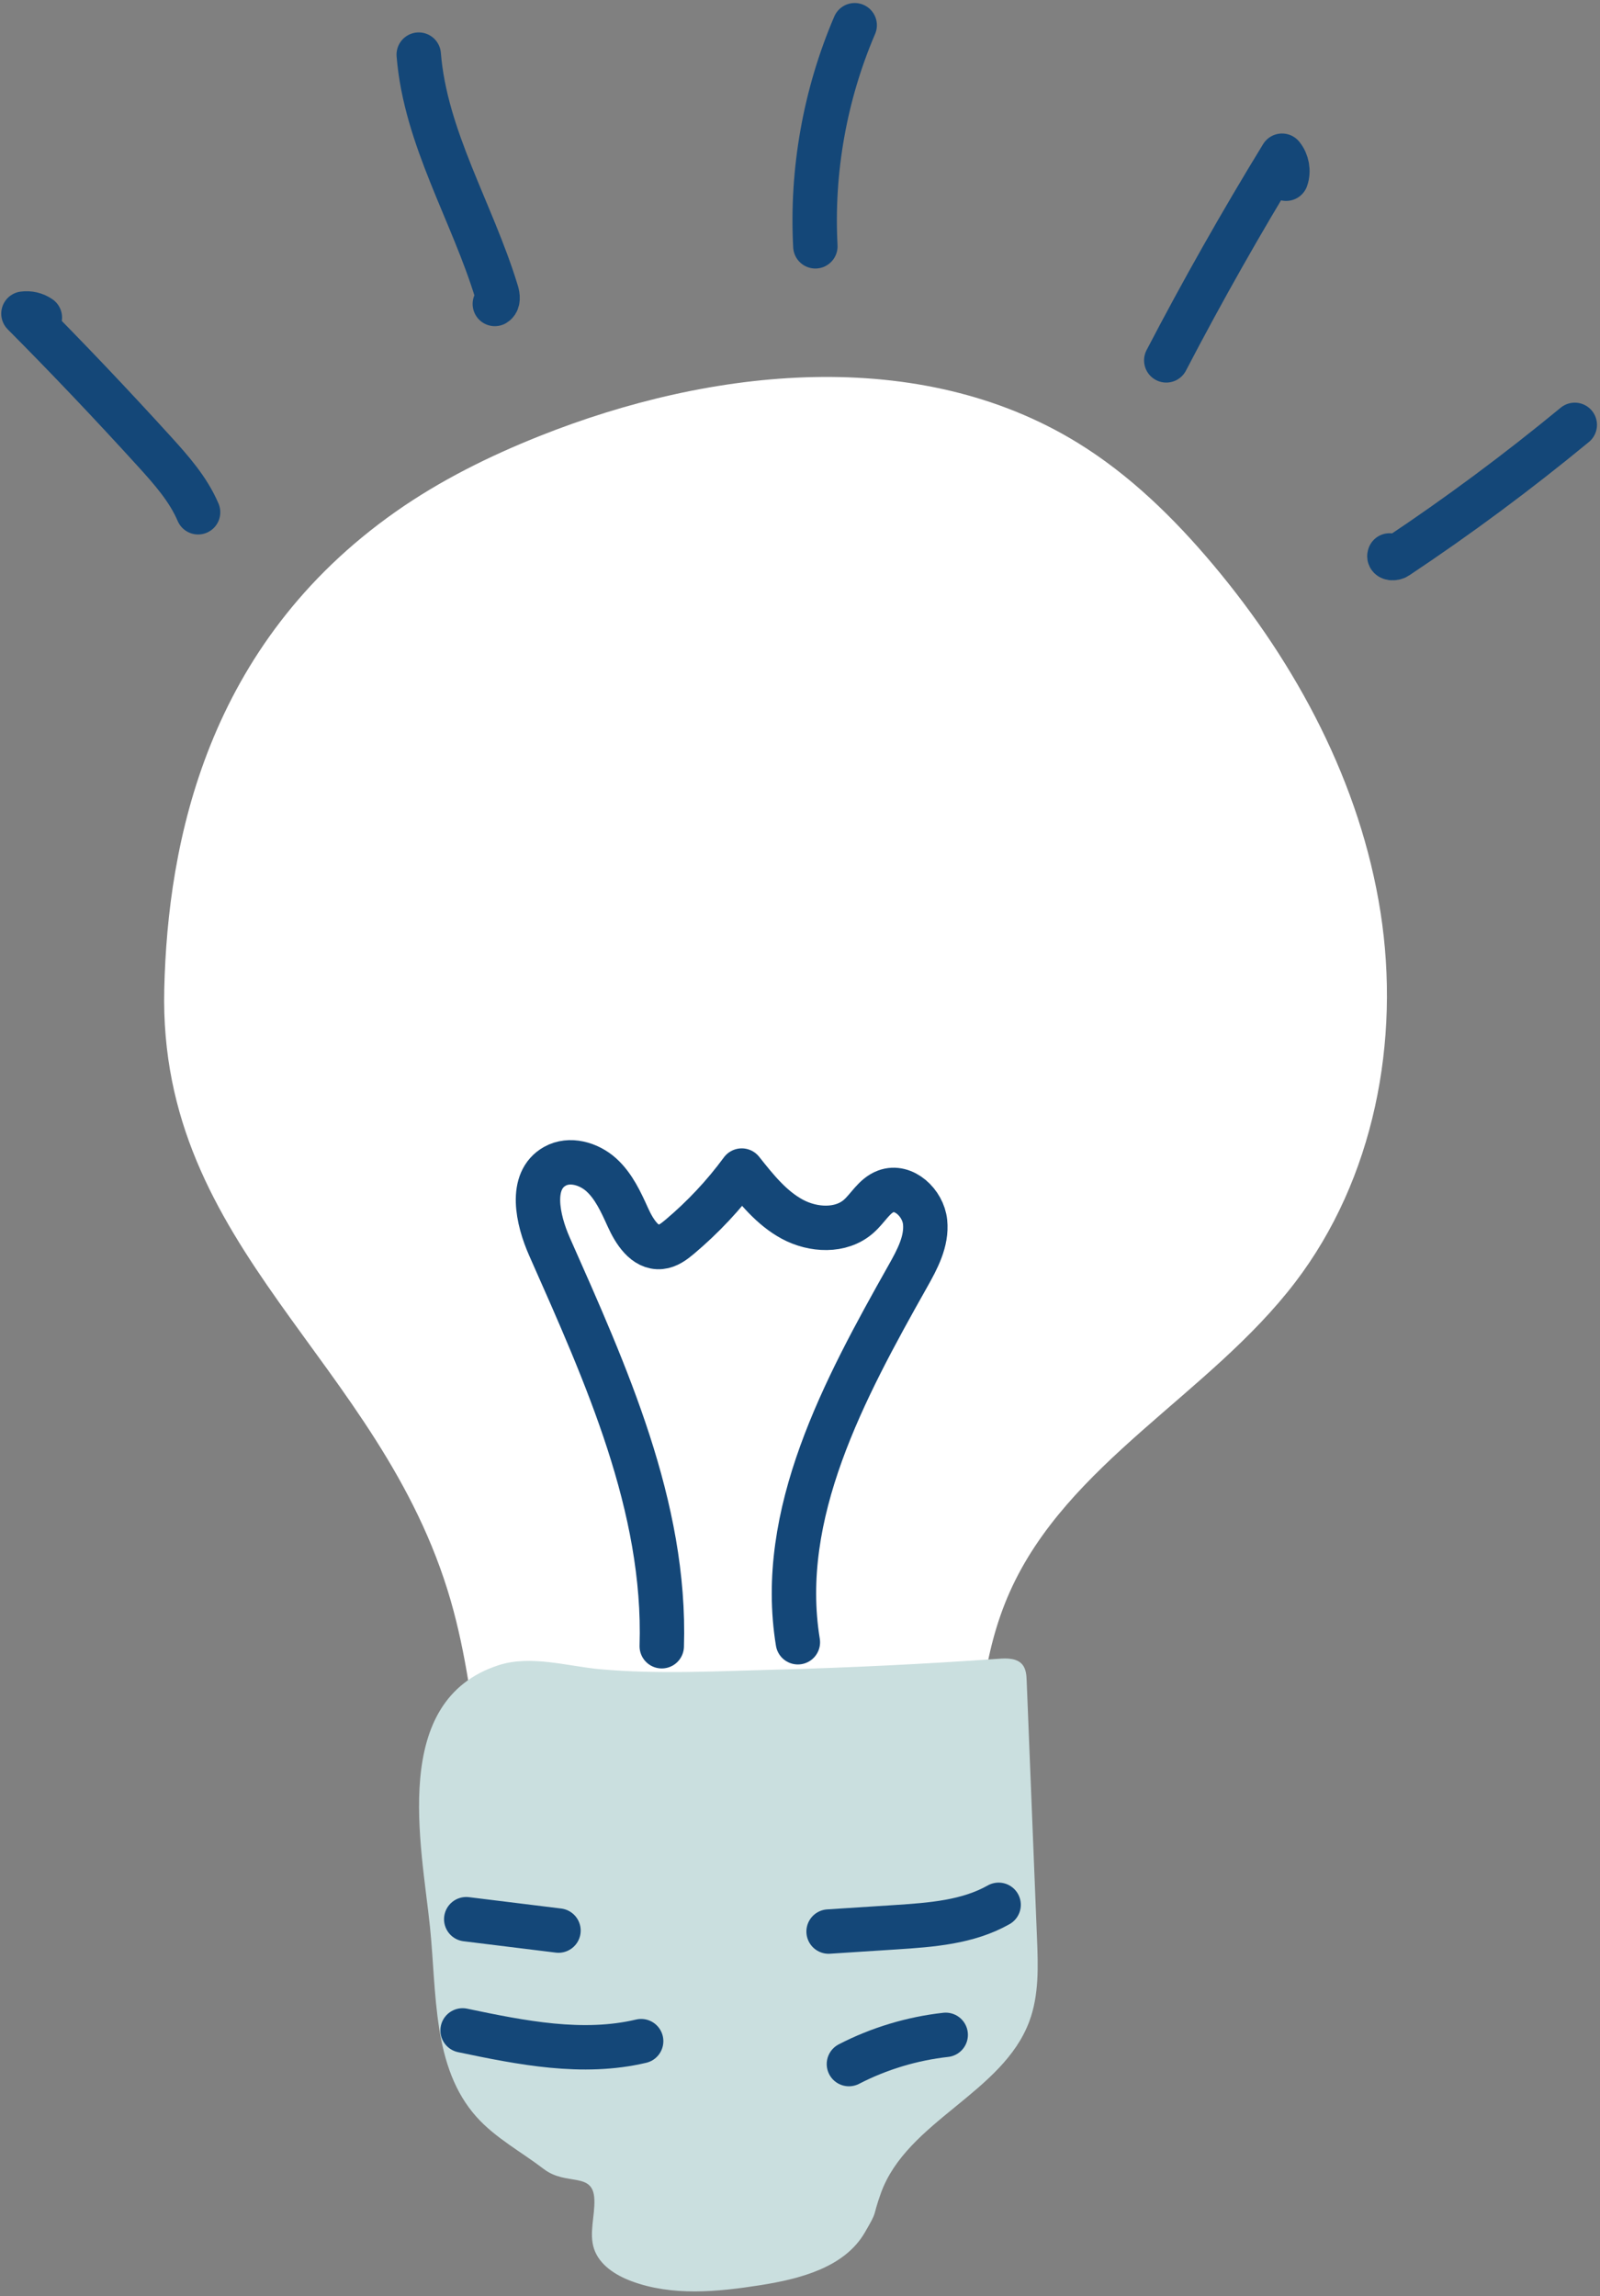
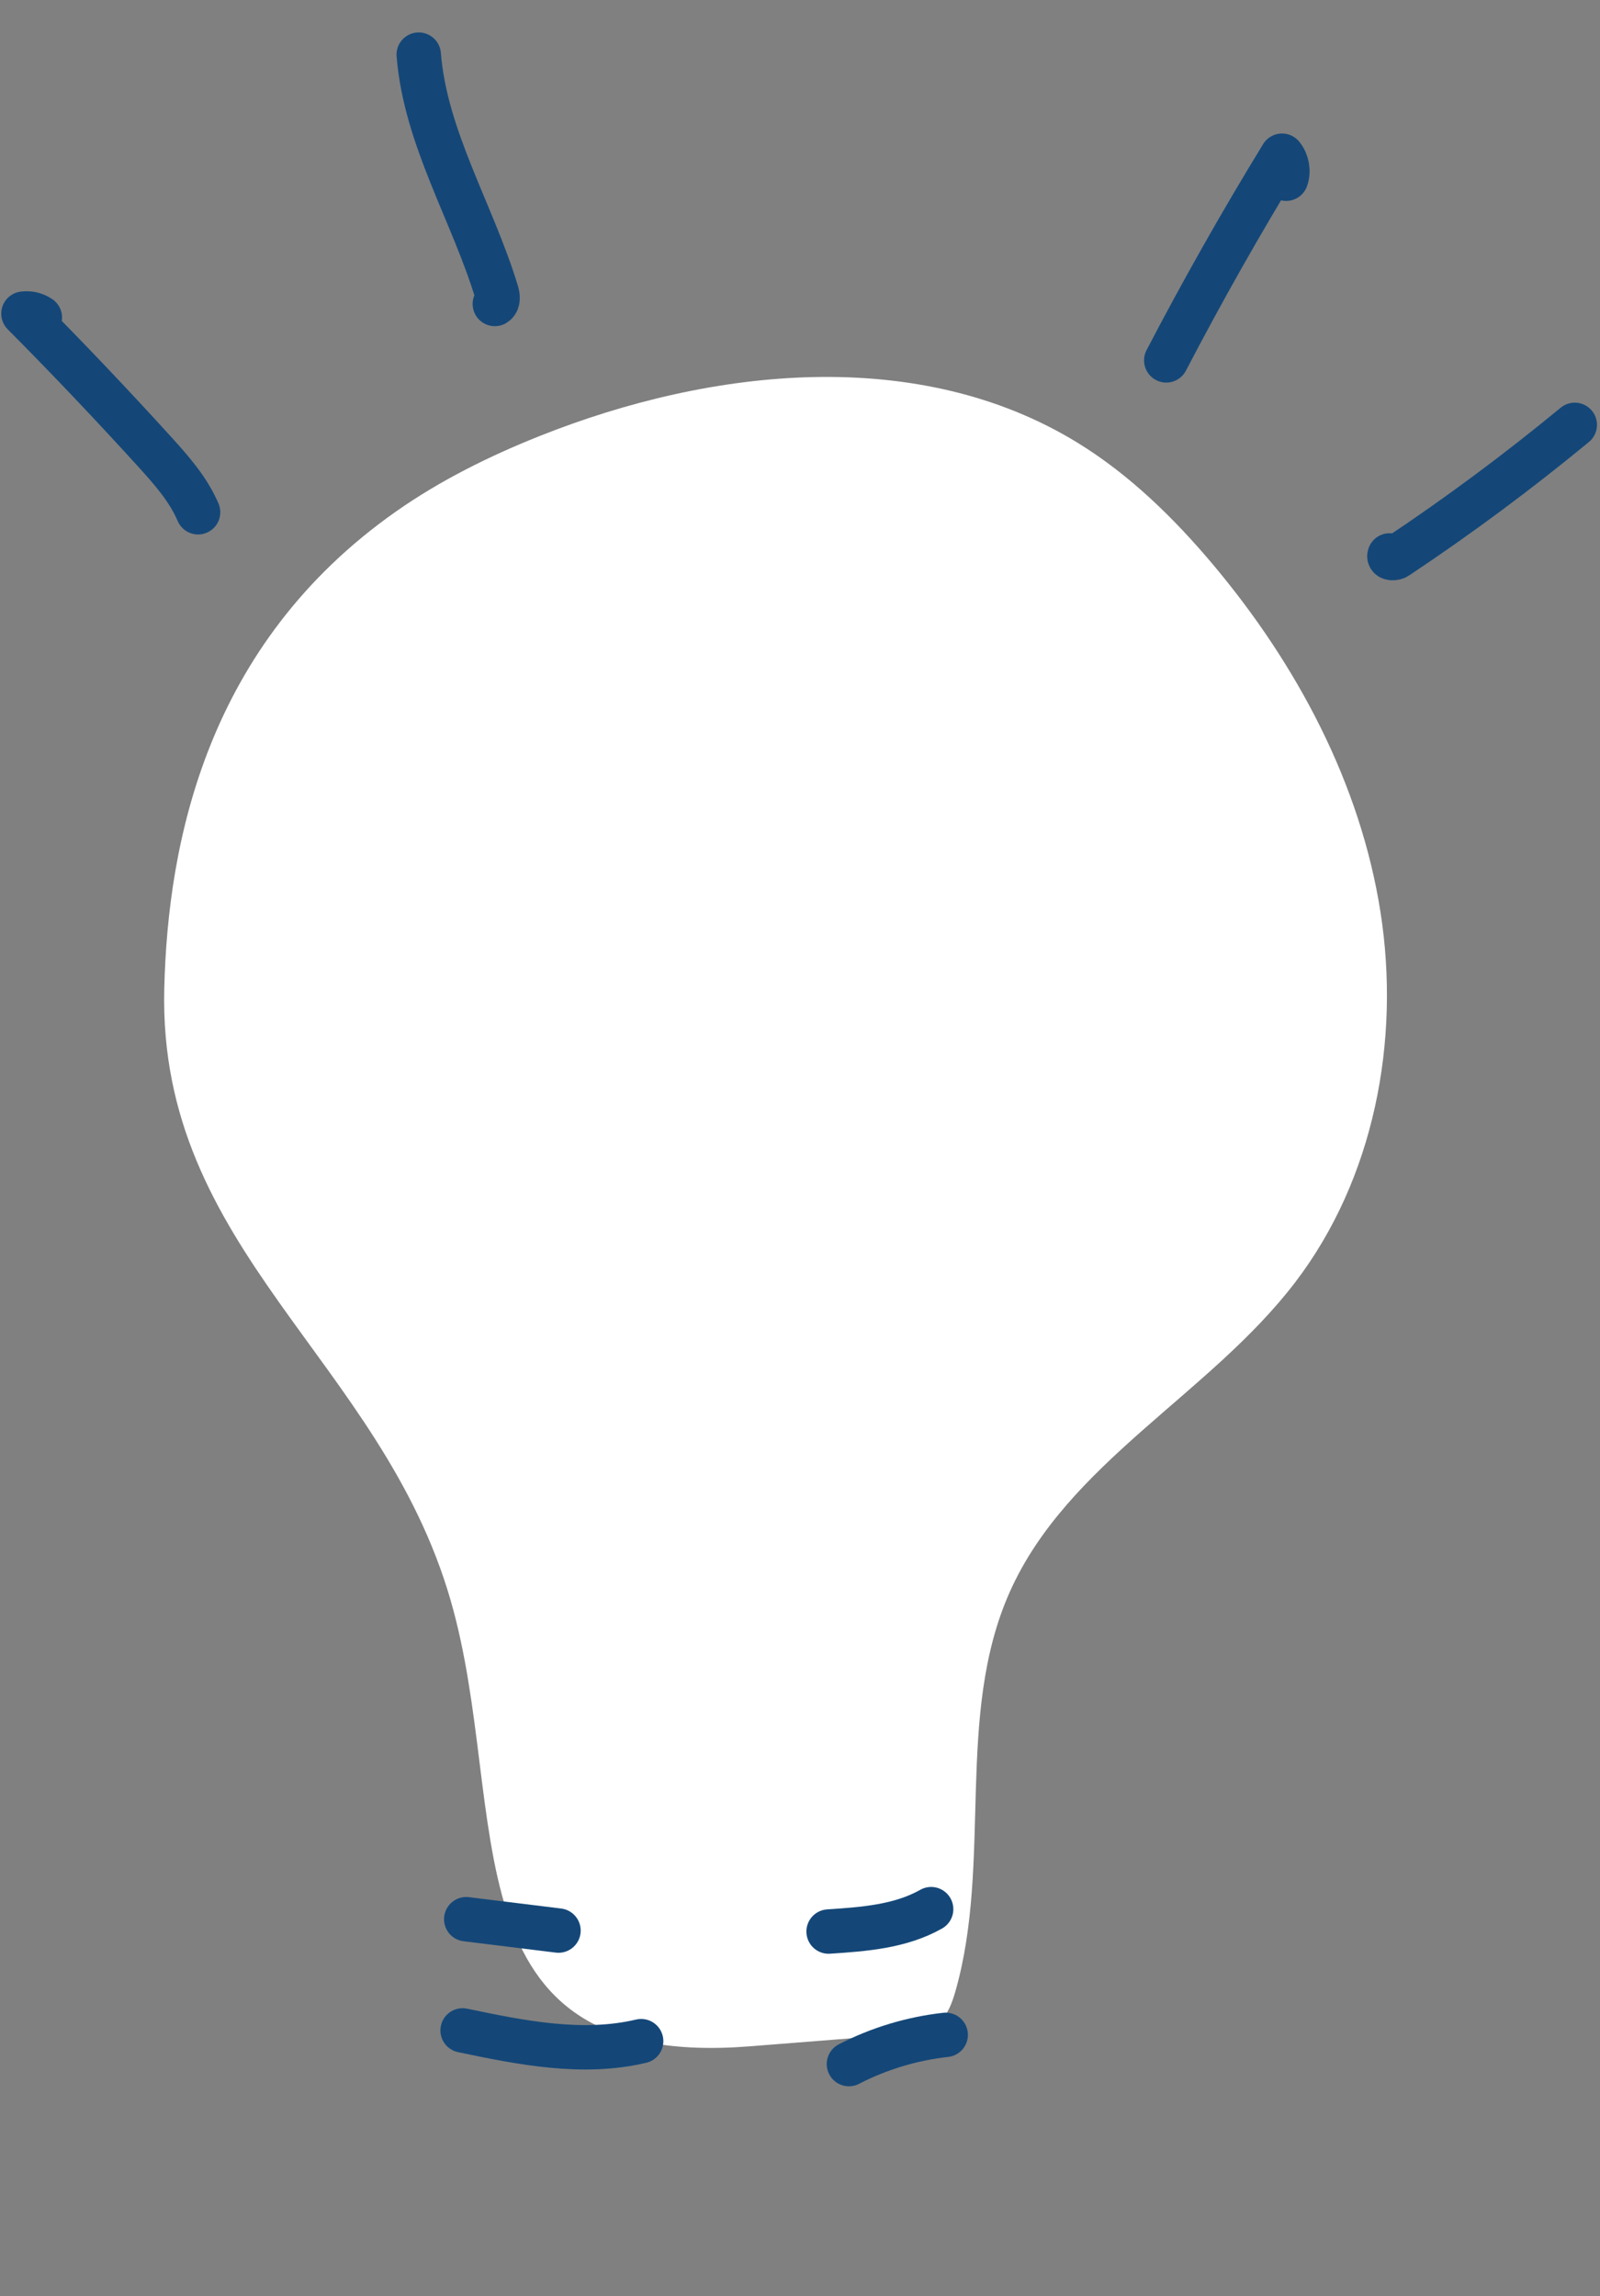
<svg xmlns="http://www.w3.org/2000/svg" fill="#000000" height="258.5" preserveAspectRatio="xMidYMid meet" version="1" viewBox="122.6 82.2 180.2 258.5" width="180.2" zoomAndPan="magnify">
  <rect x="122.6" y="82.2" width="180.2" height="258.5" fill="#808080" stroke="none" />
  <g id="change1_1">
    <path d="M141.1,193.54c0.39-16.55,4.8-38.8,26.09-53.75c5-3.51,10.51-6.24,16.18-8.5c19.47-7.75,42.74-10.21,60.6,0.76 c5.86,3.6,10.85,8.48,15.28,13.75c9.42,11.22,16.57,24.63,18.83,39.1c2.26,14.47-0.72,30.02-9.61,41.66 c-9.66,12.65-25.67,20.33-32.15,34.87c-6.19,13.89-1.94,30.34-6.12,44.96c-0.37,1.28-0.84,2.6-1.84,3.48 c-1.23,1.07-2.97,1.25-4.6,1.38c-5.57,0.44-11.13,0.88-16.7,1.32c-34.92,2.75-26.83-26.39-33.7-50.18 C165.52,235.21,140.4,222.98,141.1,193.54z" fill="#ffffff" />
  </g>
  <g id="change2_1">
-     <path d="M235.07,268.94c0.95-0.07,2.07-0.08,2.68,0.66c0.41,0.5,0.46,1.2,0.48,1.85c0.39,9.65,0.77,19.29,1.16,28.94 c0.13,3.15,0.24,6.4-0.86,9.36c-3,8.1-13.79,11.23-16.72,19.35c-1.04,2.9-0.26,1.77-1.81,4.43c-2.28,3.93-7.27,5.22-11.76,5.93 c-4.84,0.76-9.93,1.26-14.52-0.45c-1.8-0.67-3.61-1.82-4.22-3.65c-0.58-1.76,0.11-3.68,0.04-5.53c-0.11-3.21-3.14-1.49-5.69-3.44 s-5.45-3.49-7.59-5.88c-4.98-5.57-4.47-13.92-5.23-21.35c-0.96-9.3-4.56-25.54,7.74-29.5c3.62-1.17,7.78,0.13,11.44,0.46 c6.58,0.59,13.31,0.21,19.9,0.04C218.44,269.94,226.76,269.53,235.07,268.94z" fill="#cadfdf" />
-   </g>
-   <path d="M197.13,267.53c0.49-15.71-6.27-30.61-12.64-44.98c-1.35-3.05-2.31-7.41,0.6-9.05 c1.65-0.93,3.82-0.31,5.23,0.96c1.4,1.27,2.21,3.05,2.99,4.77c0.73,1.62,1.92,3.52,3.69,3.35c0.82-0.08,1.52-0.61,2.16-1.15 c2.61-2.2,4.96-4.7,6.98-7.45c1.65,2.08,3.36,4.22,5.7,5.48c2.34,1.26,5.48,1.43,7.47-0.33c1.05-0.92,1.74-2.32,3.05-2.81 c2.02-0.76,4.21,1.3,4.43,3.46s-0.88,4.2-1.94,6.08c-7.19,12.76-14.75,26.77-12.39,41.22" fill="none" stroke="#144778" stroke-linecap="round" stroke-linejoin="round" stroke-miterlimit="10" stroke-width="5" />
+     </g>
  <path d="M144.91,139.87c-1.1-2.58-3-4.73-4.89-6.81c-4.81-5.29-9.74-10.48-14.78-15.55c0.64-0.09,1.32,0.07,1.85,0.44" fill="none" stroke="#144778" stroke-linecap="round" stroke-linejoin="round" stroke-miterlimit="10" stroke-width="5" />
  <path d="M178.33,116.42c0.42-0.25,0.34-0.87,0.2-1.34c-2.74-9-8.02-17.35-8.77-26.73" fill="none" stroke="#144778" stroke-linecap="round" stroke-linejoin="round" stroke-miterlimit="10" stroke-width="5" />
-   <path d="M214.43,109.93c-0.45-8.49,1.08-17.08,4.43-24.89" fill="none" stroke="#144778" stroke-linecap="round" stroke-linejoin="round" stroke-miterlimit="10" stroke-width="5" />
  <path d="M253.95,122.77c4.08-7.83,8.43-15.51,13.04-23.04c0.58,0.71,0.76,1.73,0.46,2.59" fill="none" stroke="#144778" stroke-linecap="round" stroke-linejoin="round" stroke-miterlimit="10" stroke-width="5" />
  <path d="M279.1,144.73c-0.14,0.35,0.51,0.38,0.82,0.17c6.93-4.61,13.62-9.58,20.04-14.87" fill="none" stroke="#144778" stroke-linecap="round" stroke-linejoin="round" stroke-miterlimit="10" stroke-width="5" />
  <path d="M174.7,310.78c6.63,1.39,13.52,2.77,20.11,1.21" fill="none" stroke="#144778" stroke-linecap="round" stroke-linejoin="round" stroke-miterlimit="10" stroke-width="5" />
  <path d="M175.11,298.26c3.46,0.43,6.93,0.85,10.39,1.28" fill="none" stroke="#144778" stroke-linecap="round" stroke-linejoin="round" stroke-miterlimit="10" stroke-width="5" />
-   <path d="M215.92,299.65c2.53-0.16,5.07-0.33,7.6-0.49c3.97-0.26,8.09-0.56,11.55-2.52" fill="none" stroke="#144778" stroke-linecap="round" stroke-linejoin="round" stroke-miterlimit="10" stroke-width="5" />
+   <path d="M215.92,299.65c3.97-0.26,8.09-0.56,11.55-2.52" fill="none" stroke="#144778" stroke-linecap="round" stroke-linejoin="round" stroke-miterlimit="10" stroke-width="5" />
  <path d="M218.21,314.57c3.39-1.75,7.11-2.87,10.9-3.29" fill="none" stroke="#144778" stroke-linecap="round" stroke-linejoin="round" stroke-miterlimit="10" stroke-width="5" />
</svg>